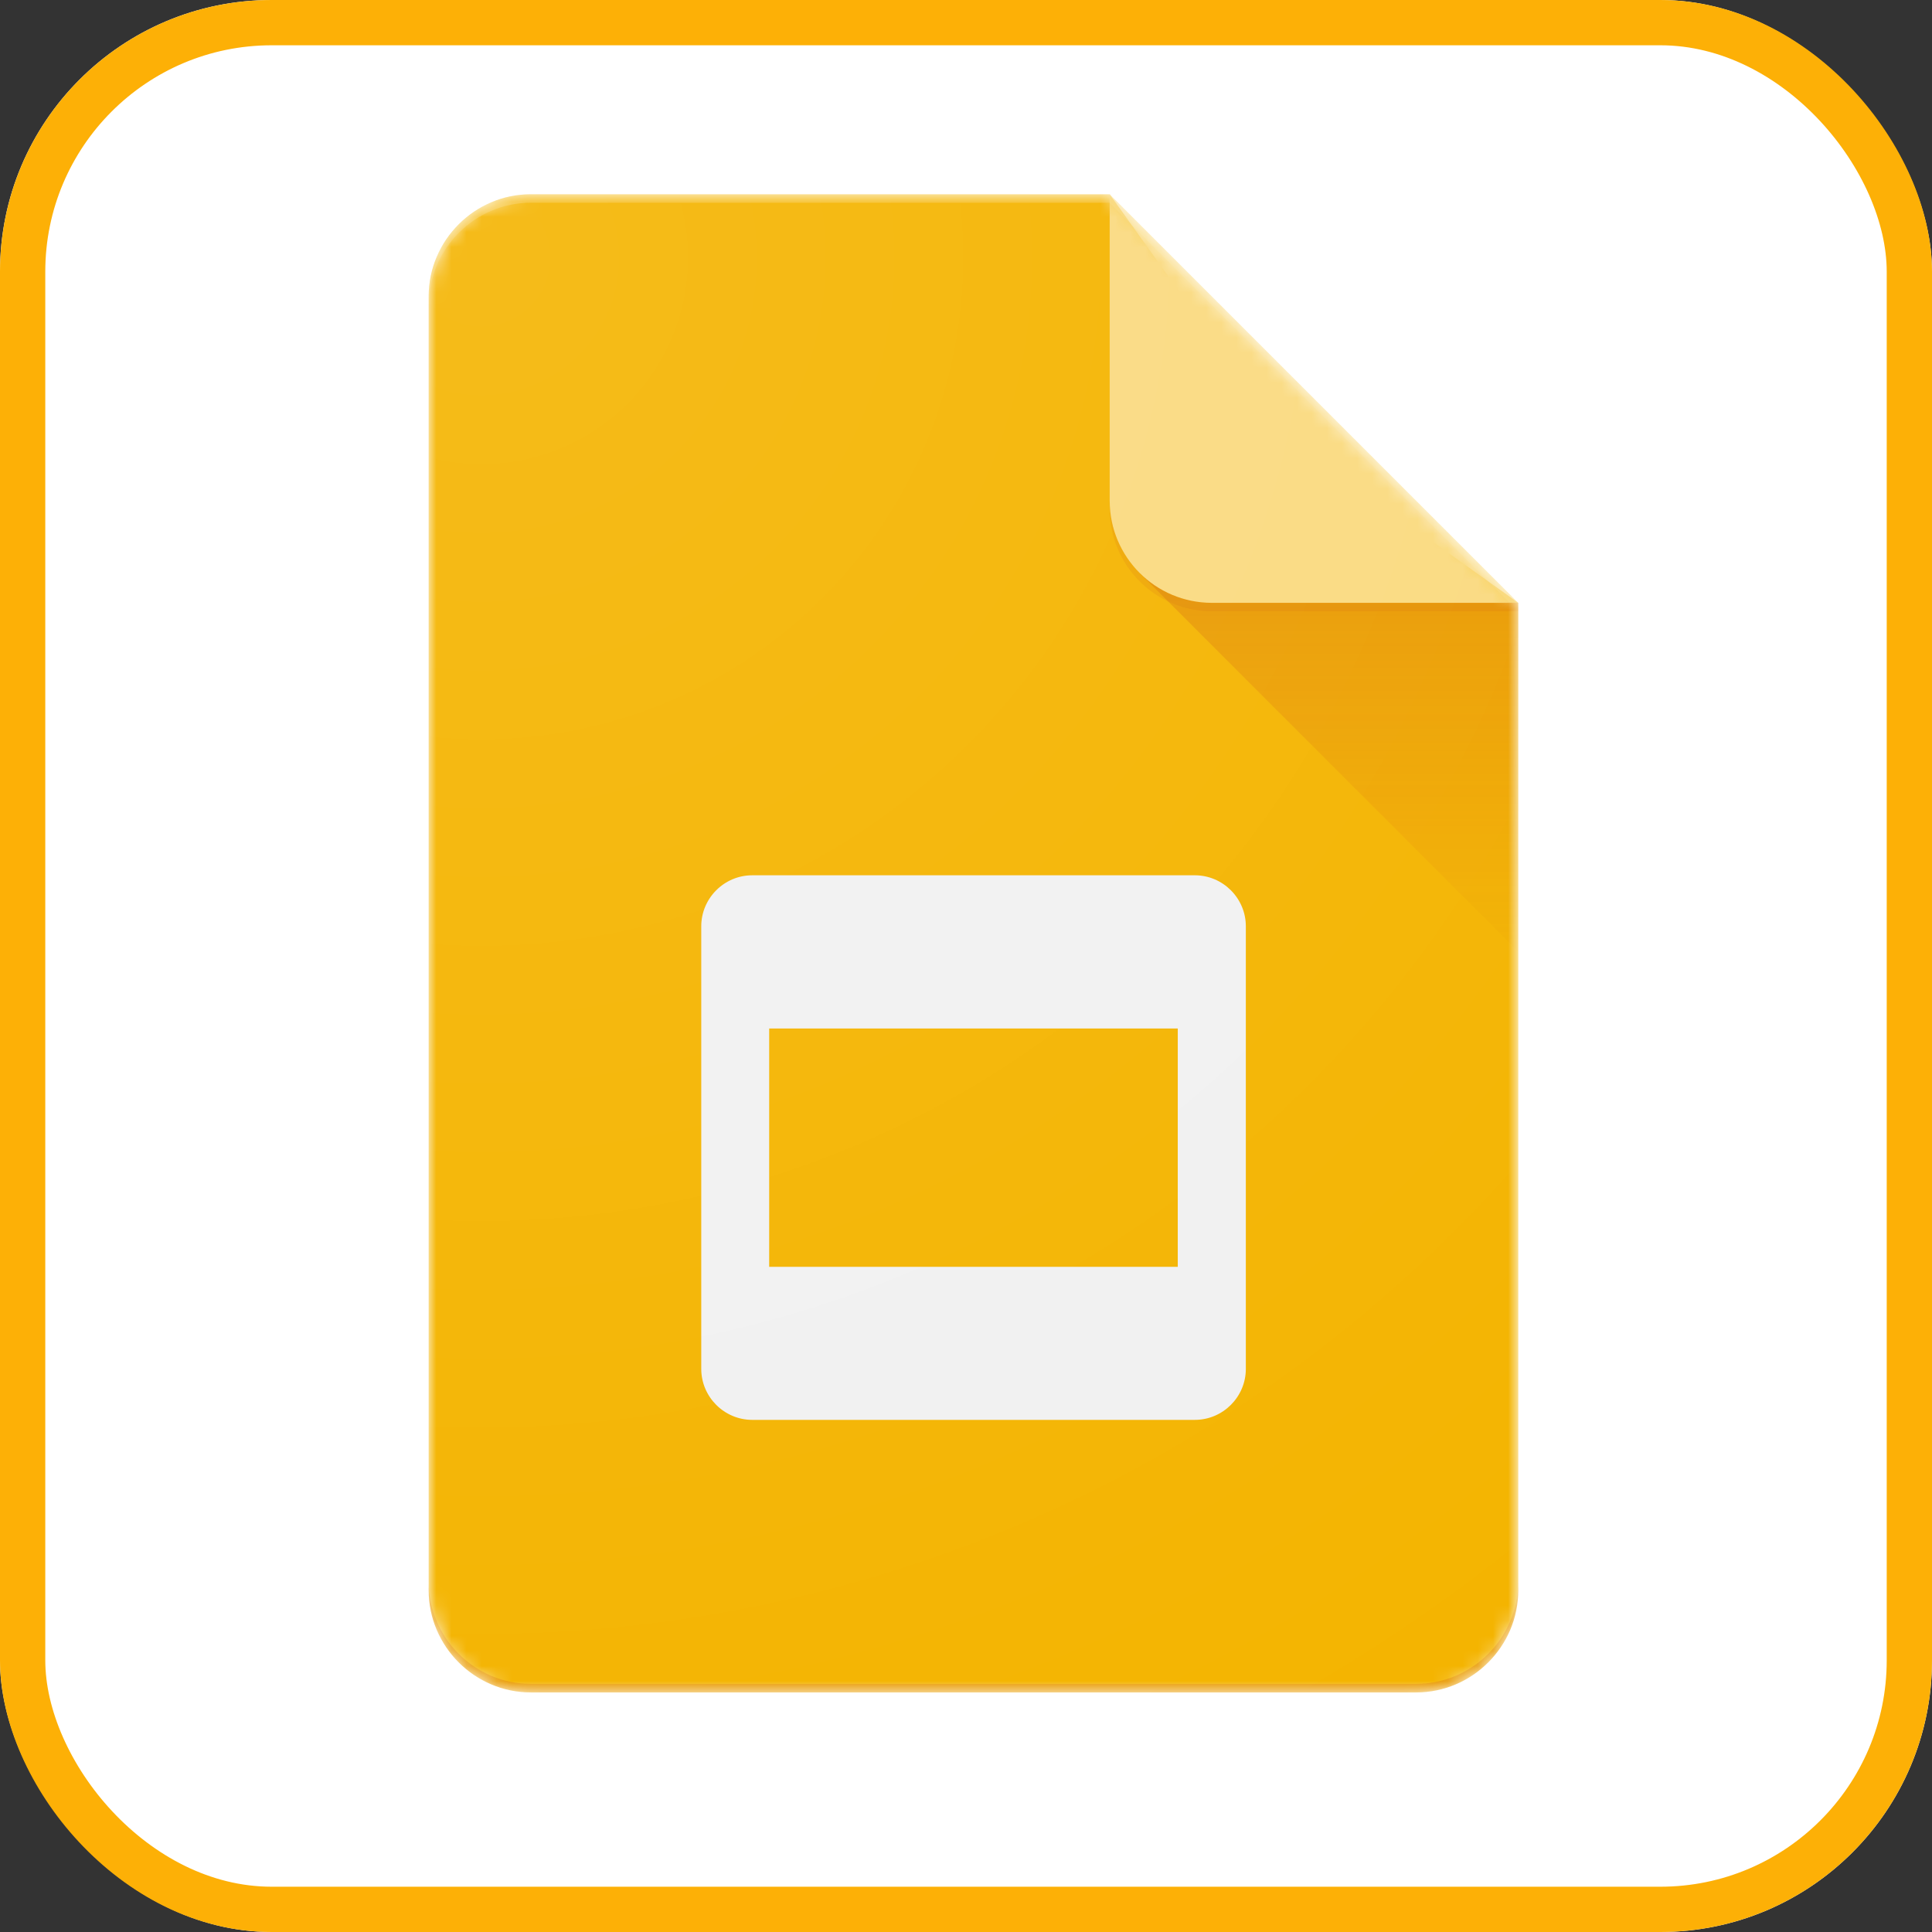
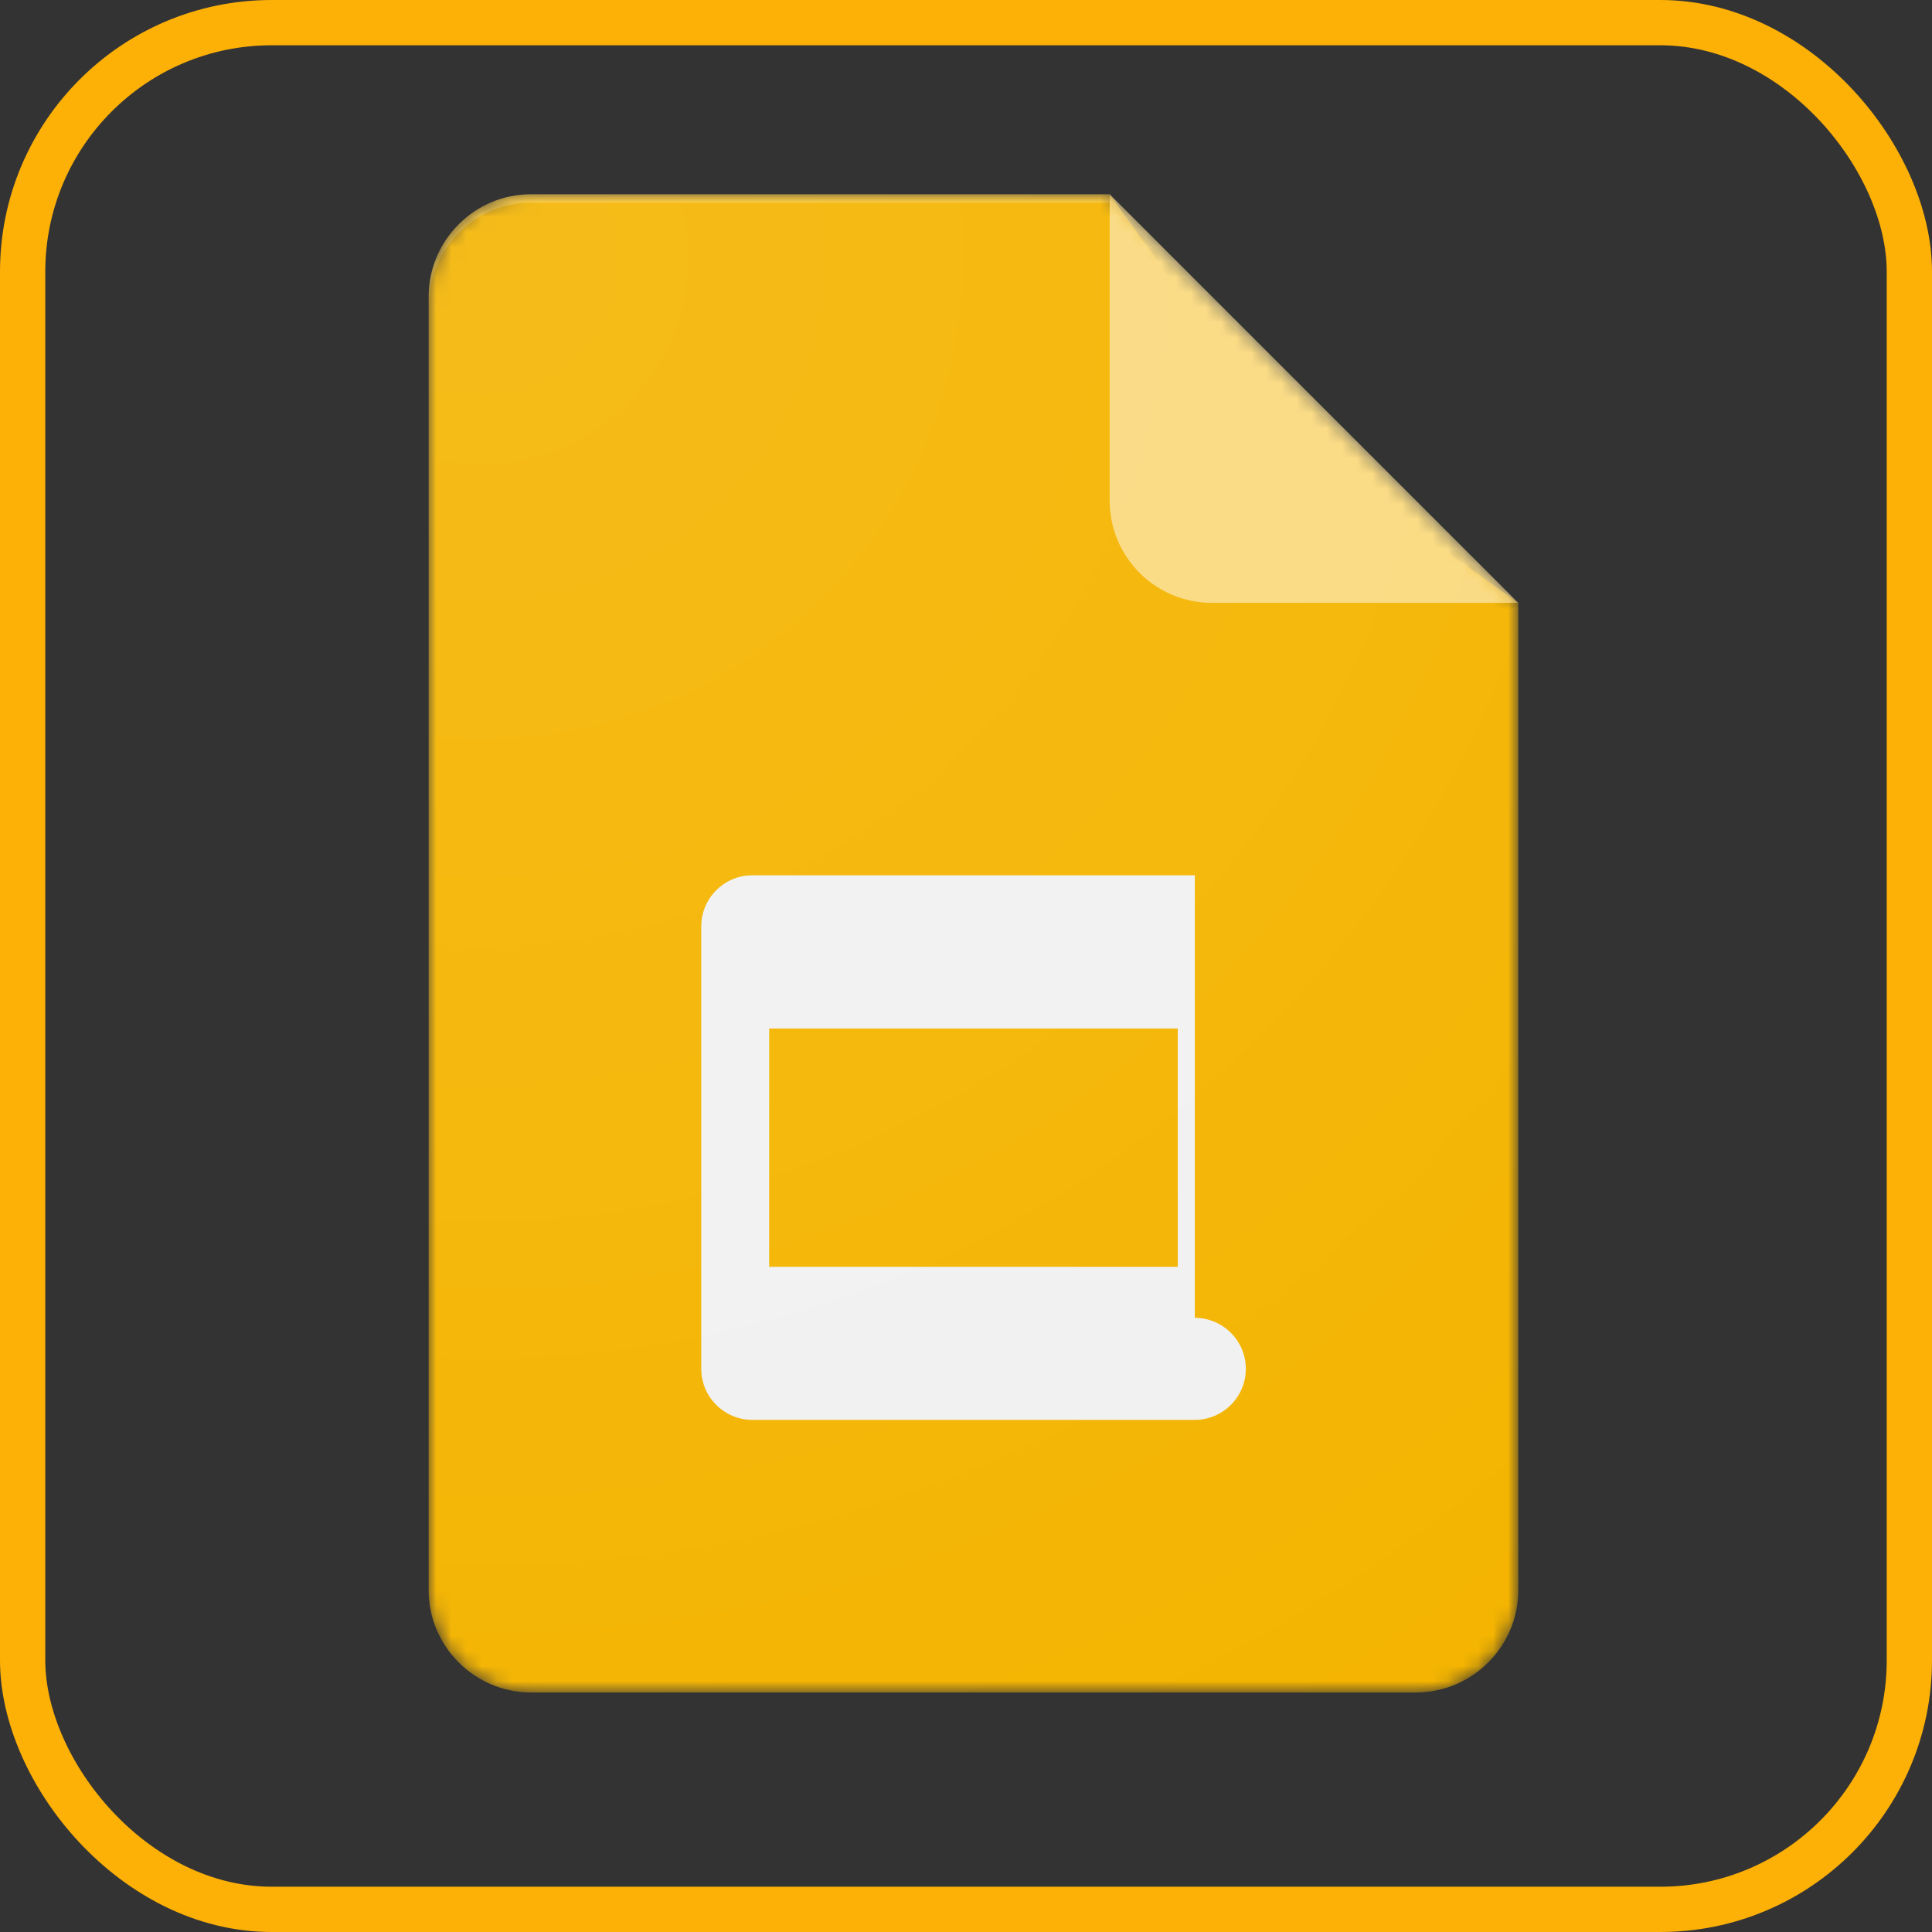
<svg xmlns="http://www.w3.org/2000/svg" id="Layer_1" viewBox="0 0 128 128">
  <rect x="0" y="0" width="128" height="128" fill="#333333" stroke="none" />
  <defs>
    <style>      .st0 {        mask: url(#mask-5);      }      .st1 {        fill: none;        stroke: #fdb006;        stroke-width: 3px;      }      .st2 {        mask: url(#mask-1);      }      .st3 {        mask: url(#mask-7);      }      .st4, .st5, .st6, .st7 {        fill: #fff;      }      .st8 {        mask: url(#mask);      }      .st5 {        fill-rule: evenodd;      }      .st9, .st6 {        fill-opacity: .2;      }      .st9, .st10 {        fill: #bf360c;      }      .st11 {        fill: url(#radial-gradient);      }      .st12 {        fill: #f4b400;      }      .st13 {        mask: url(#mask-21);      }      .st14 {        fill: #f1f1f1;      }      .st15 {        mask: url(#mask-61);      }      .st16 {        fill: #fada80;      }      .st10, .st7 {        fill-opacity: .1;      }      .st17 {        fill: url(#linear-gradient);      }      .st18 {        mask: url(#mask-3);      }      .st19 {        mask: url(#mask-41);      }    </style>
    <mask id="mask" x="28.41" y="12.87" width="72.18" height="99.25" maskUnits="userSpaceOnUse">
      <g id="mask-2">
        <path id="path-1" class="st5" d="M73.52,12.87h-38.35c-3.72,0-6.77,3.05-6.77,6.77v85.72c0,3.72,3.05,6.77,6.77,6.77h58.65c3.72,0,6.77-3.05,6.77-6.77V39.94l-27.07-27.07Z" />
      </g>
    </mask>
    <mask id="mask-1" x="28.41" y="12.87" width="72.18" height="99.25" maskUnits="userSpaceOnUse">
      <g id="mask-4">
        <path id="path-3" class="st5" d="M73.52,12.87h-38.35c-3.72,0-6.77,3.05-6.77,6.77v85.72c0,3.72,3.05,6.77,6.77,6.77h58.65c3.72,0,6.77-3.05,6.77-6.77V39.94l-27.07-27.07Z" />
      </g>
    </mask>
    <mask id="mask-21" data-name="mask-2" x="28.41" y="12.87" width="72.18" height="99.25" maskUnits="userSpaceOnUse">
      <g id="mask-6">
-         <path id="path-5" class="st5" d="M73.52,12.87h-38.35c-3.72,0-6.77,3.05-6.77,6.77v85.72c0,3.72,3.05,6.77,6.77,6.77h58.65c3.72,0,6.77-3.05,6.77-6.77V39.94l-27.07-27.07Z" />
-       </g>
+         </g>
    </mask>
    <linearGradient id="linear-gradient" x1="-330.89" y1="346.67" x2="-330.89" y2="345.28" gradientTransform="translate(5531.8 5742.28) scale(16.45 -16.45)" gradientUnits="userSpaceOnUse">
      <stop offset="0" stop-color="#bf360c" stop-opacity=".2" />
      <stop offset="1" stop-color="#bf360c" stop-opacity=".02" />
    </linearGradient>
    <mask id="mask-3" x="28.41" y="12.87" width="72.18" height="99.25" maskUnits="userSpaceOnUse">
      <g id="mask-9">
        <path id="path-8" class="st5" d="M73.52,12.87h-38.35c-3.72,0-6.77,3.05-6.77,6.77v85.72c0,3.72,3.05,6.77,6.77,6.77h58.65c3.72,0,6.77-3.05,6.77-6.77V39.94l-27.07-27.07Z" />
      </g>
    </mask>
    <mask id="mask-41" data-name="mask-4" x="28.41" y="12.87" width="72.18" height="99.25" maskUnits="userSpaceOnUse">
      <g id="mask-11">
        <path id="path-10" class="st5" d="M73.52,12.87h-38.35c-3.72,0-6.77,3.05-6.77,6.77v85.72c0,3.72,3.05,6.77,6.77,6.77h58.65c3.72,0,6.77-3.05,6.77-6.77V39.94l-27.07-27.07Z" />
      </g>
    </mask>
    <mask id="mask-5" x="28.41" y="12.87" width="72.18" height="99.25" maskUnits="userSpaceOnUse">
      <g id="mask-13">
        <path id="path-12" class="st5" d="M73.52,12.87h-38.35c-3.72,0-6.77,3.05-6.77,6.77v85.72c0,3.72,3.05,6.77,6.77,6.77h58.65c3.72,0,6.77-3.05,6.77-6.77V39.94l-27.07-27.07Z" />
      </g>
    </mask>
    <mask id="mask-61" data-name="mask-6" x="28.41" y="12.87" width="72.18" height="99.25" maskUnits="userSpaceOnUse">
      <g id="mask-15">
-         <path id="path-14" class="st5" d="M73.52,12.87h-38.35c-3.72,0-6.77,3.05-6.77,6.77v85.72c0,3.72,3.05,6.77,6.77,6.77h58.65c3.72,0,6.77-3.05,6.77-6.77V39.94l-27.07-27.07Z" />
-       </g>
+         </g>
    </mask>
    <mask id="mask-7" x="28.41" y="12.87" width="72.18" height="99.25" maskUnits="userSpaceOnUse">
      <g id="mask-17">
-         <path id="path-16" class="st5" d="M73.52,12.87h-38.35c-3.72,0-6.77,3.05-6.77,6.77v85.72c0,3.72,3.05,6.77,6.77,6.77h58.65c3.72,0,6.77-3.05,6.77-6.77V39.94l-27.07-27.07Z" />
-       </g>
+         </g>
    </mask>
    <radialGradient id="radial-gradient" cx="-347.83" cy="357.03" fx="-347.83" fy="357.03" r="2.46" gradientTransform="translate(16494.67 16915.2) scale(47.33 -47.33)" gradientUnits="userSpaceOnUse">
      <stop offset="0" stop-color="#fff" stop-opacity=".1" />
      <stop offset="1" stop-color="#fff" stop-opacity="0" />
    </radialGradient>
  </defs>
  <g id="Group_724">
    <g id="Rectangle_250">
-       <rect class="st4" y="0" width="128" height="128" rx="18" ry="18" />
      <rect class="st1" x="1.5" y="1.5" width="125" height="125" rx="16.5" ry="16.5" />
    </g>
    <g id="Page-1">
      <g id="Consumer-Apps-Slides-Large-VD-R8">
        <g id="Hero">
          <g id="Personal">
            <g id="Slides-icon">
              <g id="Group">
                <g id="Clipped">
                  <g class="st8">
                    <path id="Path" class="st12" d="M73.52,12.87h-38.35c-3.72,0-6.77,3.05-6.77,6.77v85.72c0,3.72,3.05,6.77,6.77,6.77h58.65c3.72,0,6.77-3.05,6.77-6.77V39.94l-15.79-11.28-11.28-15.79Z" />
                  </g>
                </g>
                <g id="Clipped1" data-name="Clipped">
                  <g class="st2">
-                     <path id="Shape" class="st14" d="M79.16,57.99h-29.32c-1.86,0-3.38,1.52-3.38,3.38v29.32c0,1.86,1.52,3.38,3.38,3.38h29.32c1.86,0,3.38-1.52,3.38-3.38v-29.32c0-1.86-1.52-3.38-3.38-3.38ZM78.03,83.93h-27.07v-15.79h27.07v15.79Z" />
+                     <path id="Shape" class="st14" d="M79.16,57.99h-29.32c-1.86,0-3.38,1.52-3.38,3.38v29.32c0,1.86,1.52,3.38,3.38,3.38h29.32c1.86,0,3.38-1.52,3.38-3.38c0-1.86-1.52-3.38-3.38-3.38ZM78.03,83.93h-27.07v-15.79h27.07v15.79Z" />
                  </g>
                </g>
                <g id="Clipped2" data-name="Clipped">
                  <g class="st13">
                    <polygon id="Path1" data-name="Path" class="st17" points="75.5 37.96 100.59 63.05 100.59 39.94 75.5 37.96" />
                  </g>
                </g>
                <g id="Clipped3" data-name="Clipped">
                  <g class="st18">
                    <g id="Group1" data-name="Group">
                      <path id="Path2" data-name="Path" class="st16" d="M73.52,12.87v20.3c0,3.74,3.03,6.77,6.77,6.77h20.3l-27.07-27.07Z" />
                    </g>
                  </g>
                </g>
                <g id="Clipped4" data-name="Clipped">
                  <g class="st19">
                    <polygon id="Path3" data-name="Path" class="st7" points="73.52 12.87 73.52 13.44 100.03 39.94 100.59 39.94 73.52 12.87" />
                  </g>
                </g>
                <g id="Clipped5" data-name="Clipped">
                  <g class="st0">
                    <path id="Path4" data-name="Path" class="st6" d="M35.18,12.87c-3.72,0-6.77,3.05-6.77,6.77v.56c0-3.72,3.05-6.77,6.77-6.77h38.35v-.56h-38.35Z" />
                  </g>
                </g>
                <g id="Clipped6" data-name="Clipped">
                  <g class="st15">
                    <path id="Path5" data-name="Path" class="st9" d="M93.82,111.56h-58.65c-3.72,0-6.77-3.05-6.77-6.77v.56c0,3.72,3.05,6.77,6.77,6.77h58.65c3.72,0,6.77-3.05,6.77-6.77v-.56c0,3.72-3.05,6.77-6.77,6.77Z" />
                  </g>
                </g>
                <g id="Clipped7" data-name="Clipped">
                  <g class="st3">
-                     <path id="Path6" data-name="Path" class="st10" d="M80.29,39.94c-3.74,0-6.77-3.03-6.77-6.77v.56c0,3.74,3.03,6.77,6.77,6.77h20.3v-.56h-20.3Z" />
-                   </g>
+                     </g>
                </g>
              </g>
              <path id="Path7" data-name="Path" class="st11" d="M73.52,12.87h-38.35c-3.72,0-6.77,3.05-6.77,6.77v85.72c0,3.72,3.05,6.77,6.77,6.77h58.65c3.72,0,6.77-3.05,6.77-6.77V39.94l-27.07-27.07Z" />
            </g>
          </g>
        </g>
      </g>
    </g>
  </g>
</svg>